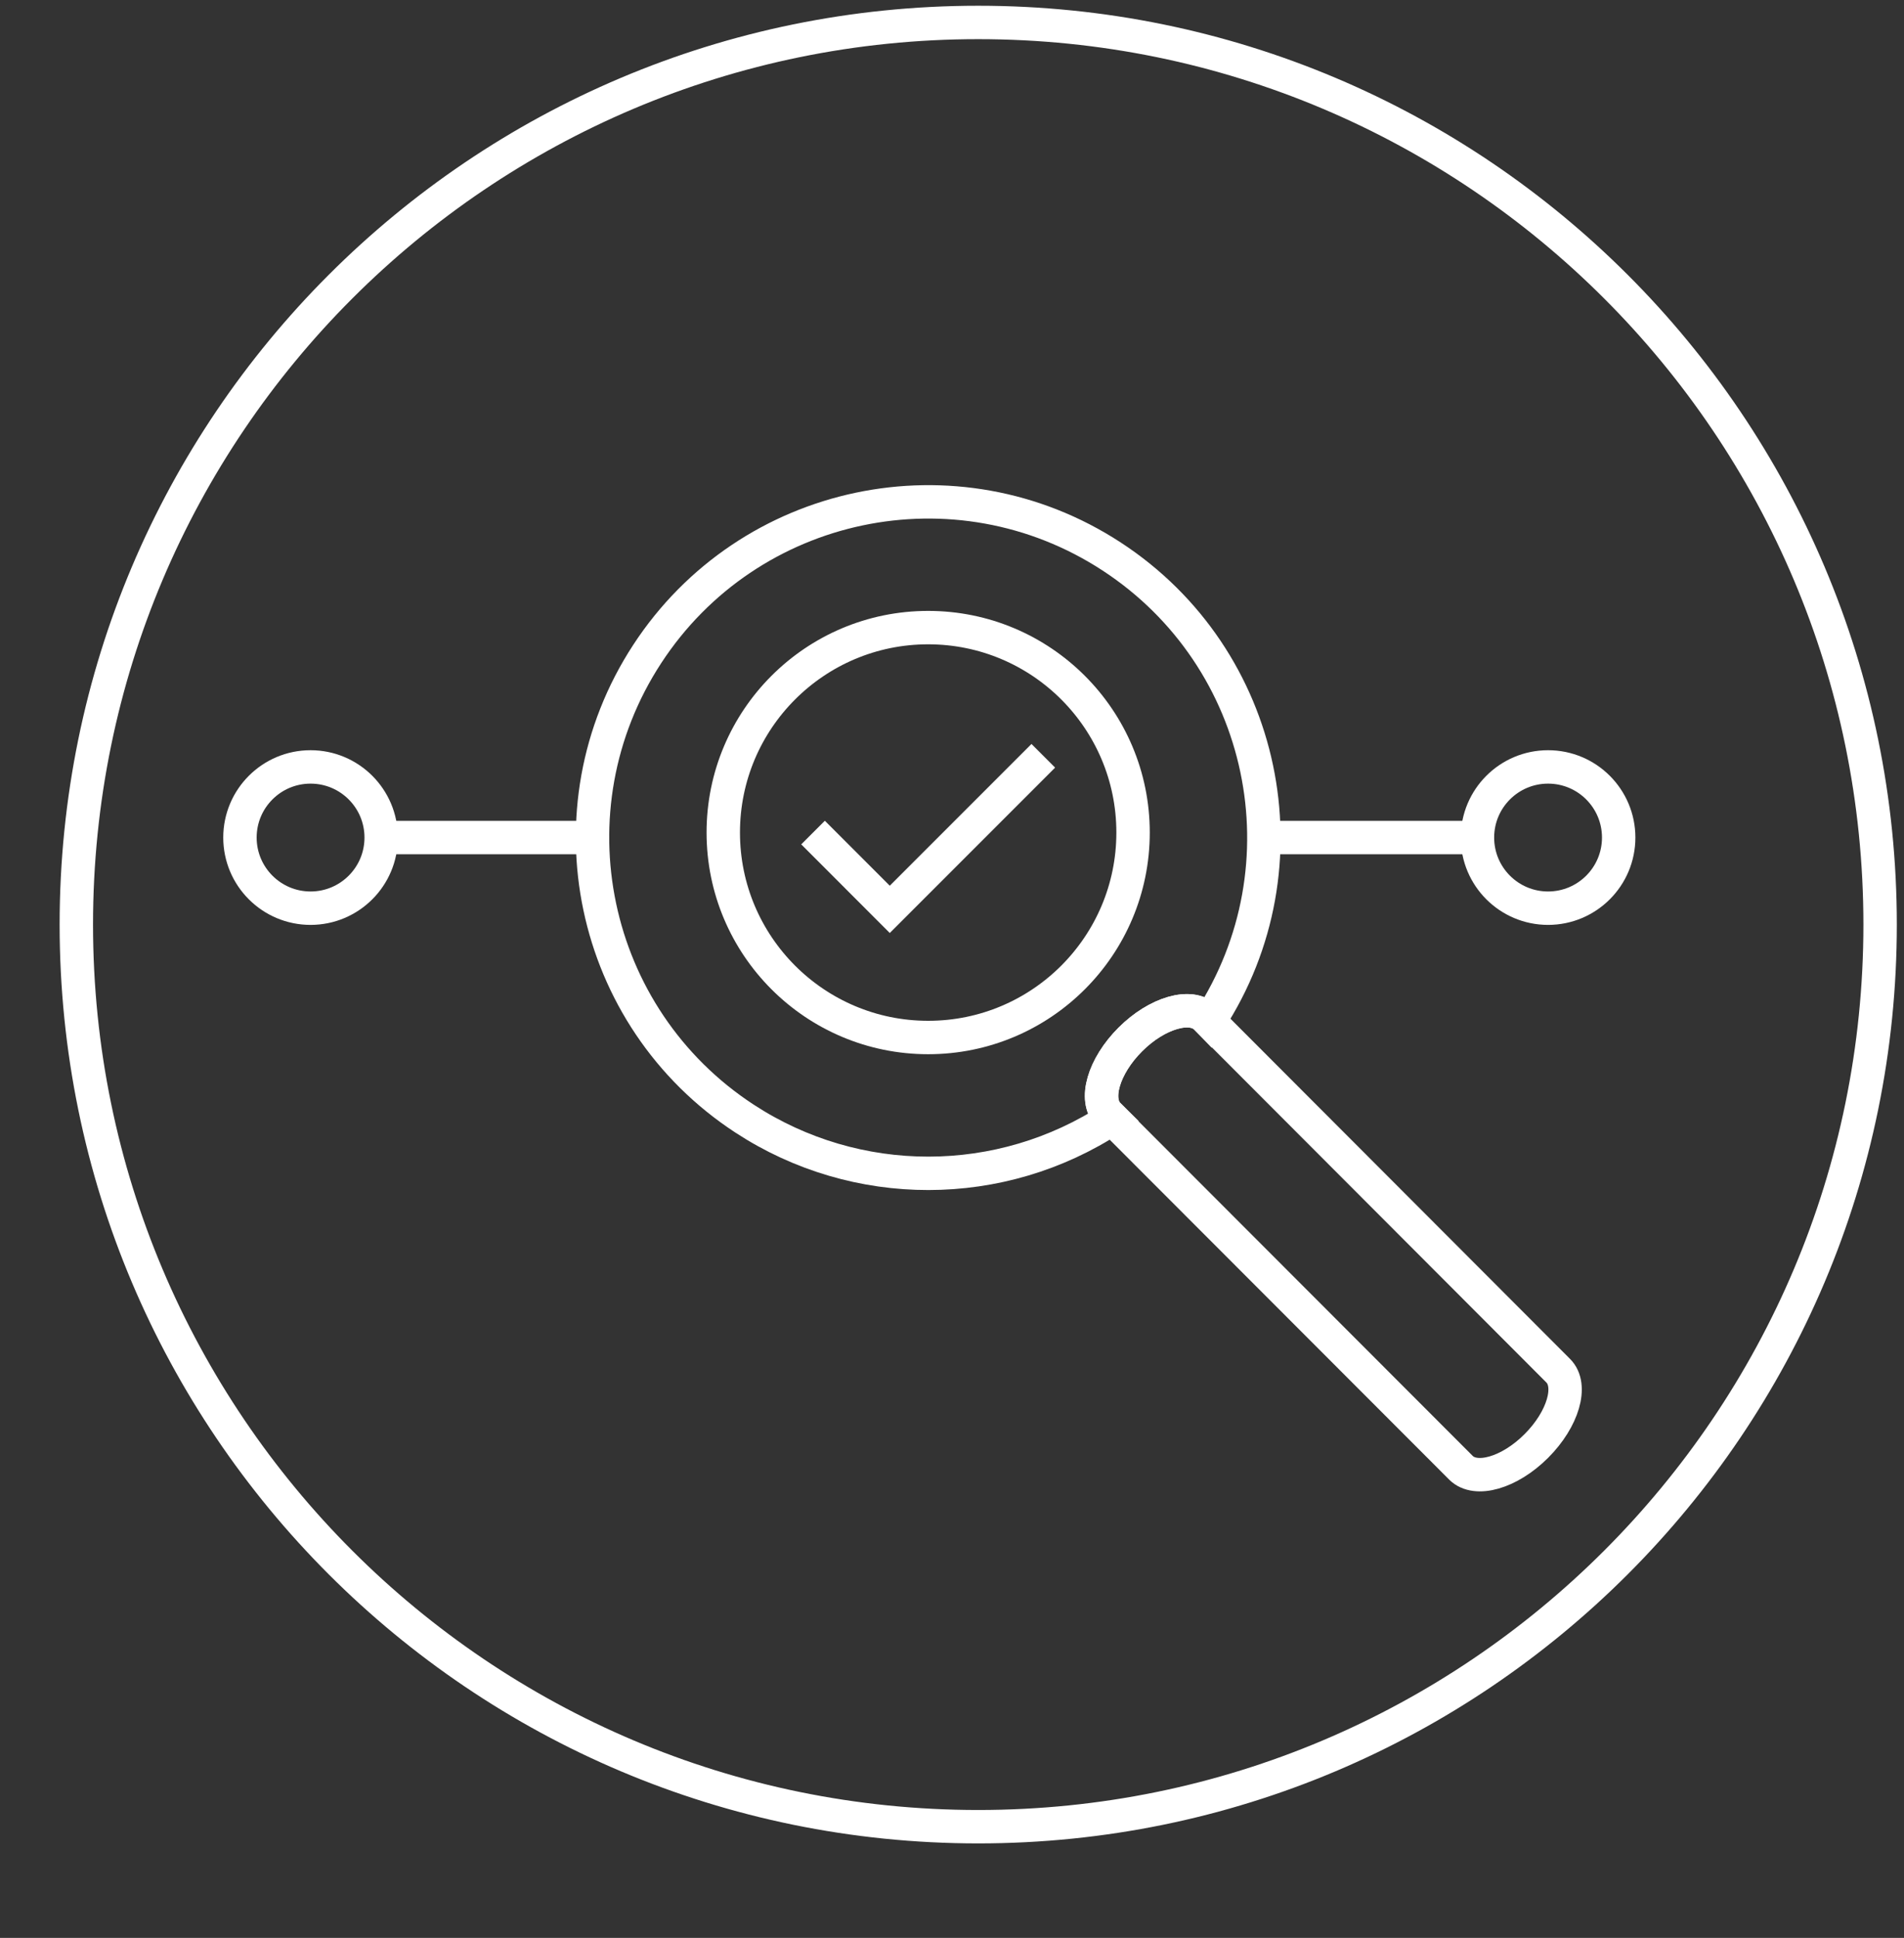
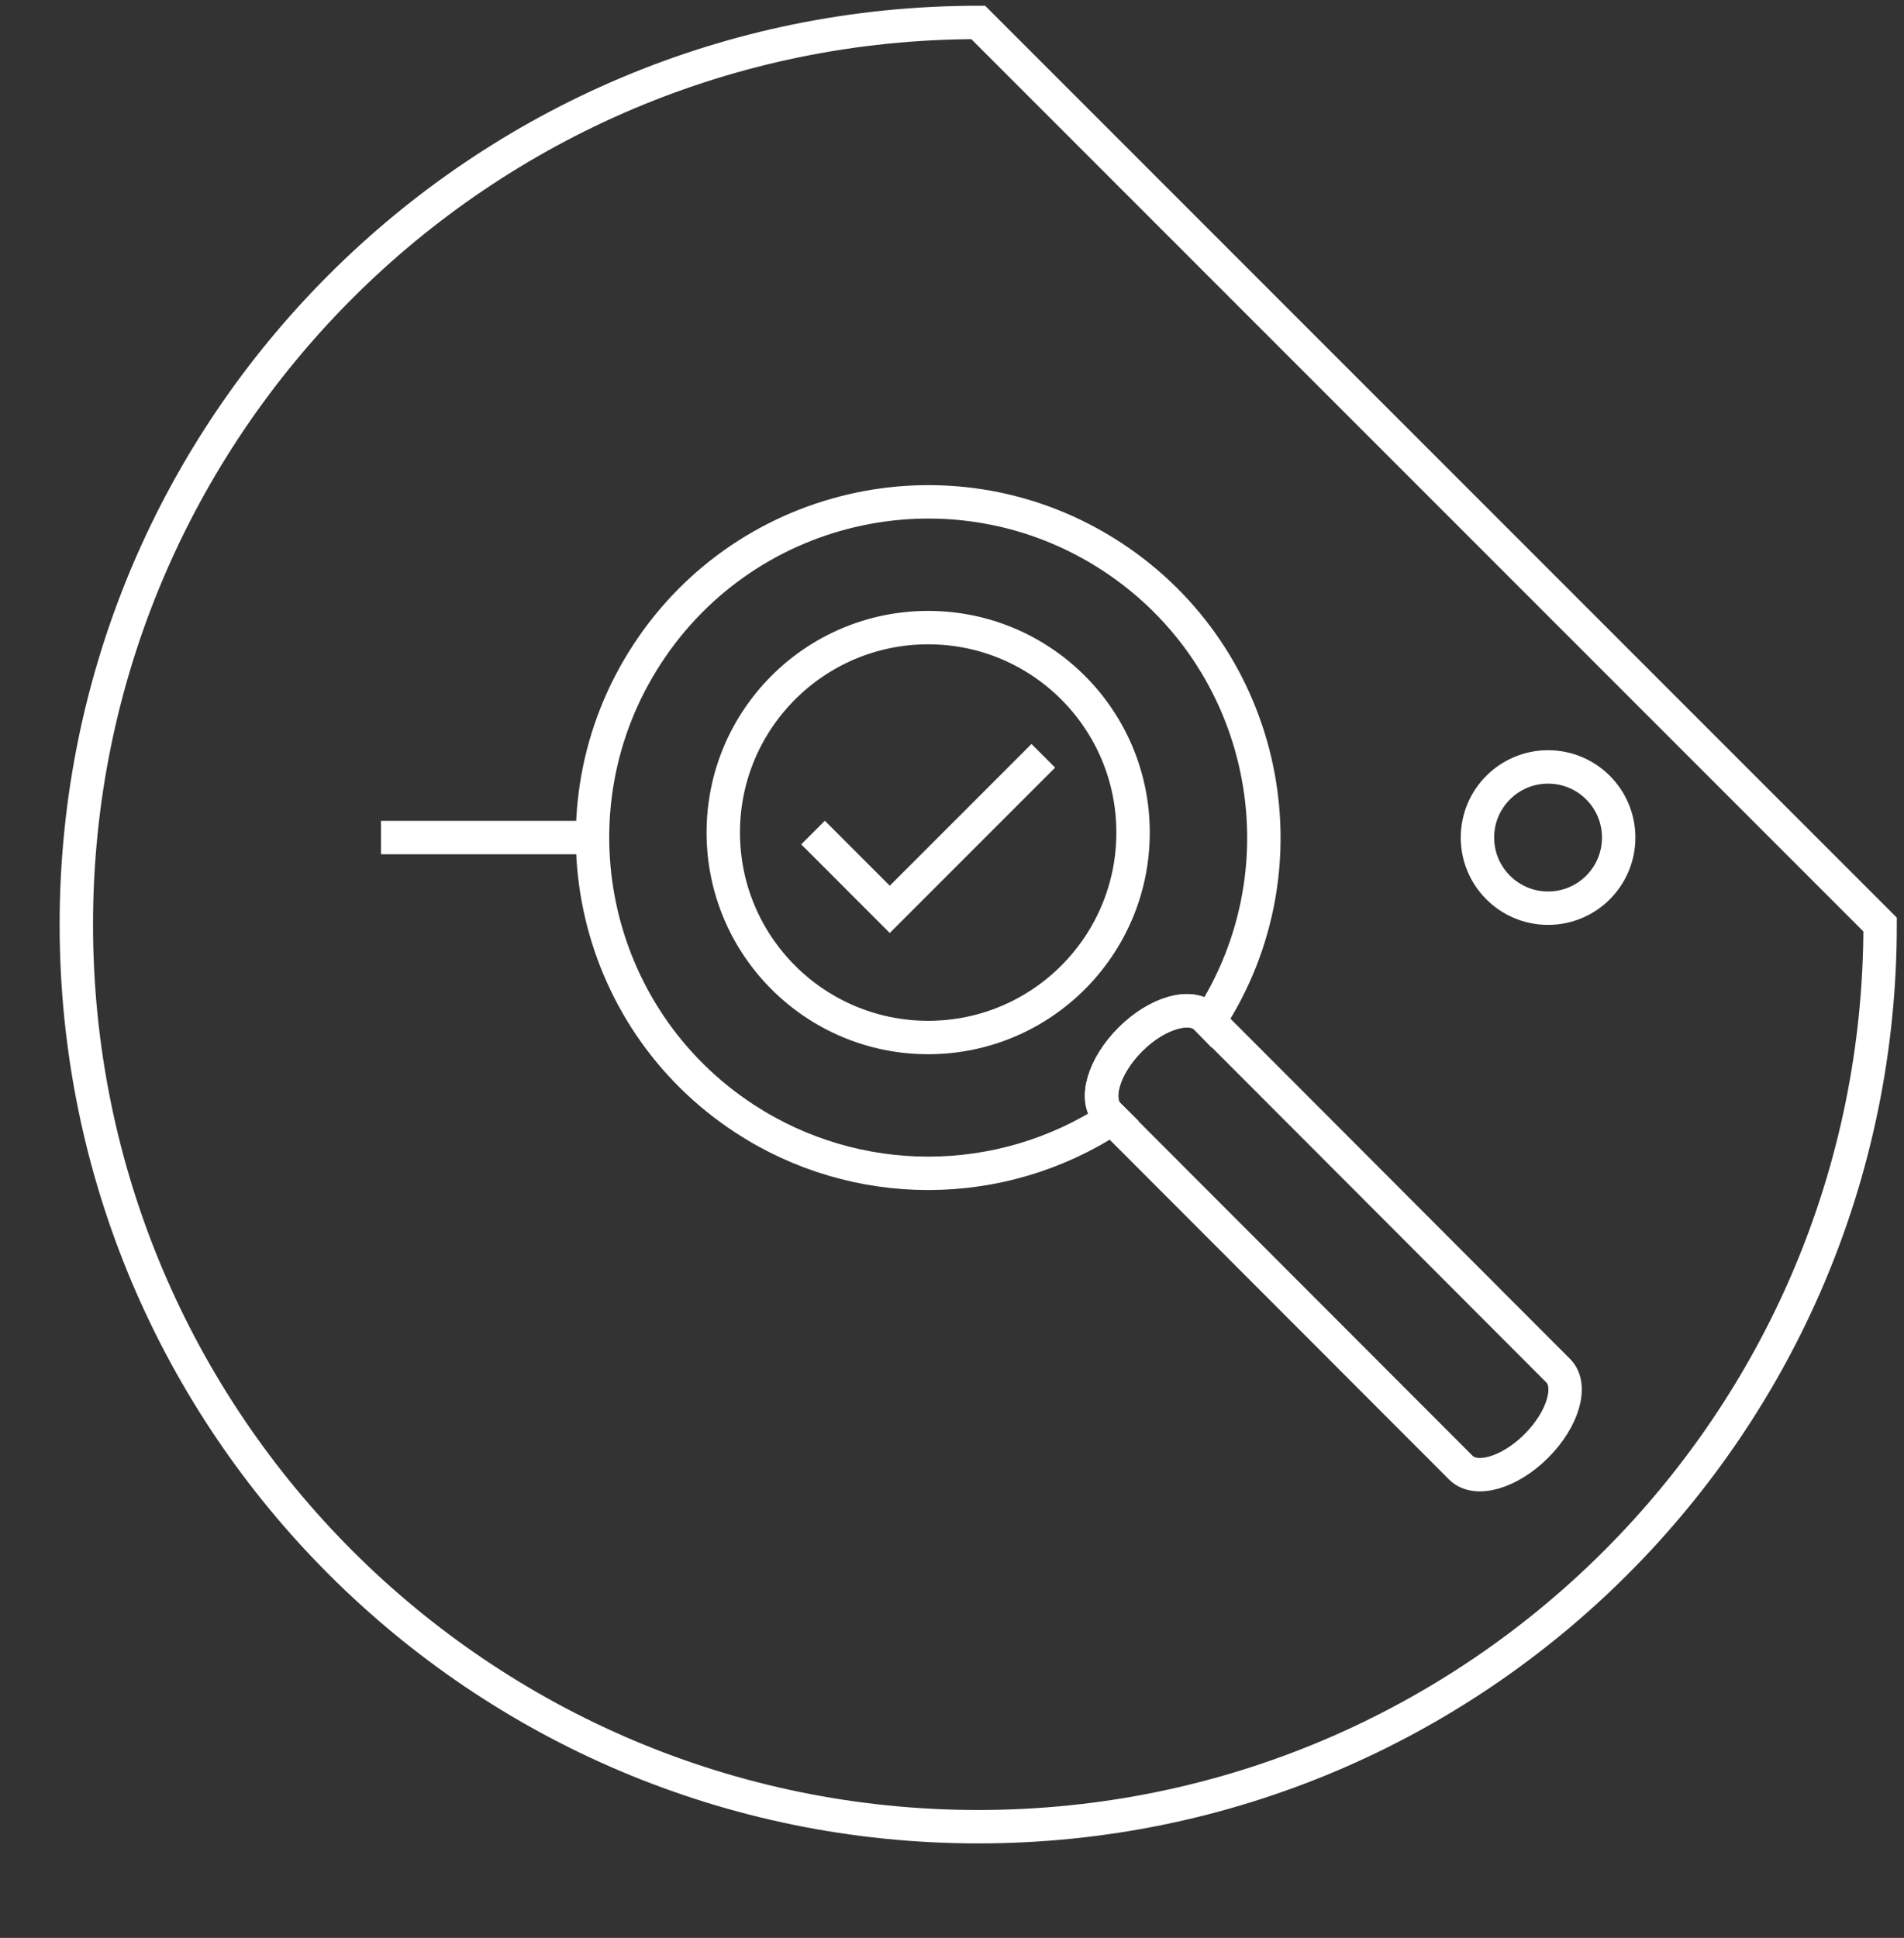
<svg xmlns="http://www.w3.org/2000/svg" width="114" height="116" viewBox="0 0 114 116" fill="none">
  <rect x="0" y="0" width="114" height="116" fill="#333333" stroke="none" />
-   <path d="M112.57 55.344C112.57 85.168 88.394 109.344 58.57 109.344C28.747 109.344 4.57 85.168 4.57 55.344C4.57 25.521 28.747 1.344 58.57 1.344C88.394 1.344 112.57 25.521 112.57 55.344Z" stroke="white" stroke-width="2" stroke-miterlimit="10" />
+   <path d="M112.57 55.344C112.57 85.168 88.394 109.344 58.57 109.344C28.747 109.344 4.57 85.168 4.57 55.344C4.57 25.521 28.747 1.344 58.57 1.344Z" stroke="white" stroke-width="2" stroke-miterlimit="10" />
  <path d="M55.573 62.104C62.348 62.104 67.841 56.611 67.841 49.836C67.841 43.06 62.348 37.568 55.573 37.568C48.797 37.568 43.305 43.06 43.305 49.836C43.305 56.611 48.797 62.104 55.573 62.104Z" stroke="white" stroke-width="2" stroke-miterlimit="10" />
-   <path d="M18.595 54.363C20.93 54.363 22.823 52.47 22.823 50.135C22.823 47.8 20.93 45.907 18.595 45.907C16.26 45.907 14.367 47.8 14.367 50.135C14.367 52.47 16.26 54.363 18.595 54.363Z" stroke="white" stroke-width="2" stroke-miterlimit="10" />
  <path d="M66.37 66.726C65.486 65.842 66.074 63.823 67.681 62.22C69.284 60.617 71.31 60.039 72.191 60.906L72.402 61.124C78.469 51.83 75.855 39.379 66.56 33.312C57.266 27.244 44.815 29.859 38.748 39.153C32.681 48.447 35.295 60.899 44.589 66.966C51.276 71.331 59.915 71.324 66.592 66.945L66.37 66.726Z" stroke="white" stroke-width="2" stroke-miterlimit="10" />
  <path d="M66.365 66.727C65.48 65.842 66.069 63.823 67.675 62.22C69.278 60.617 71.304 60.039 72.185 60.906L93.296 82.049C94.181 82.933 93.596 84.945 91.986 86.555C90.376 88.166 88.364 88.736 87.48 87.866L66.365 66.73V66.727Z" stroke="white" stroke-width="2" stroke-miterlimit="10" />
  <path d="M48.68 49.836L53.274 54.433L62.466 45.241" stroke="white" stroke-width="2" stroke-miterlimit="10" />
  <path d="M22.812 50.135H35.475" stroke="white" stroke-width="2" stroke-miterlimit="10" />
  <path d="M92.689 54.363C95.024 54.363 96.917 52.47 96.917 50.135C96.917 47.8 95.024 45.907 92.689 45.907C90.354 45.907 88.461 47.8 88.461 50.135C88.461 52.47 90.354 54.363 92.689 54.363Z" stroke="white" stroke-width="2" stroke-miterlimit="10" />
-   <path d="M88.46 50.135H75.797" stroke="white" stroke-width="2" stroke-miterlimit="10" />
</svg>